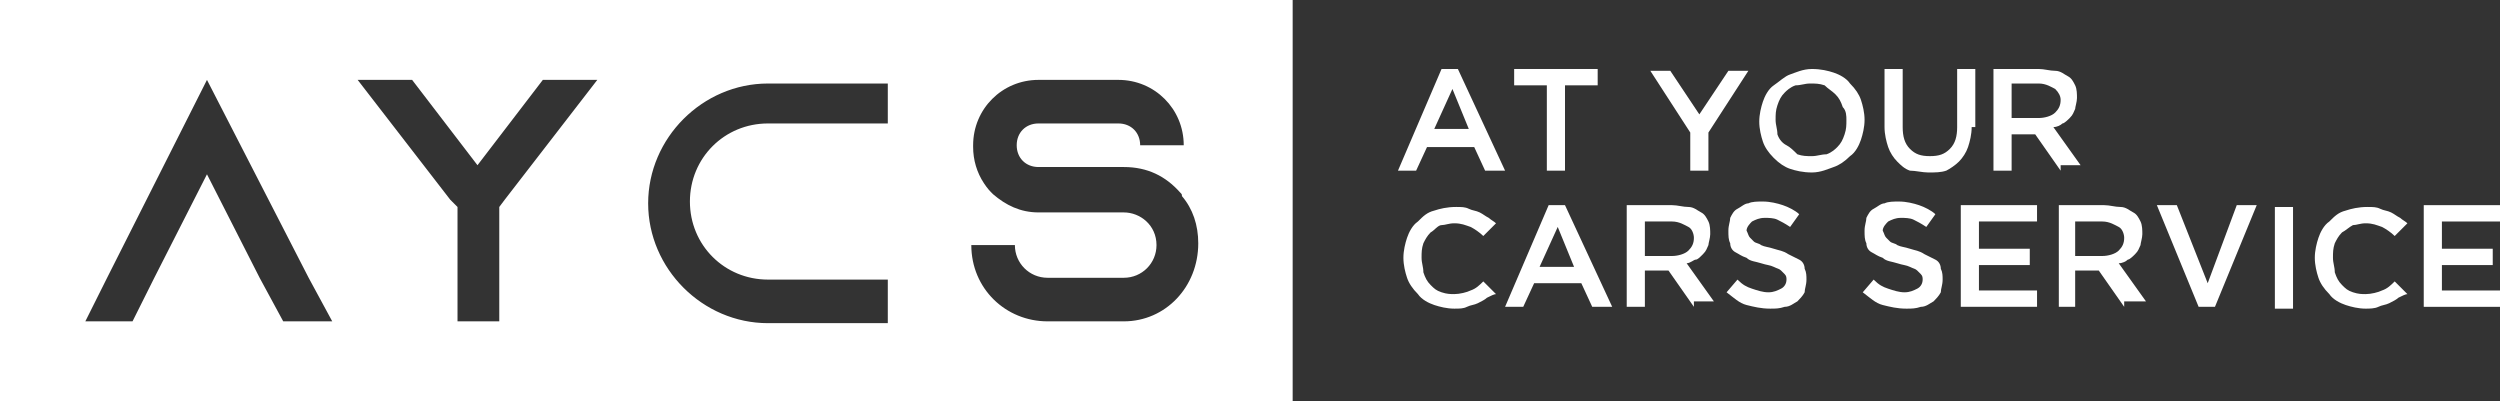
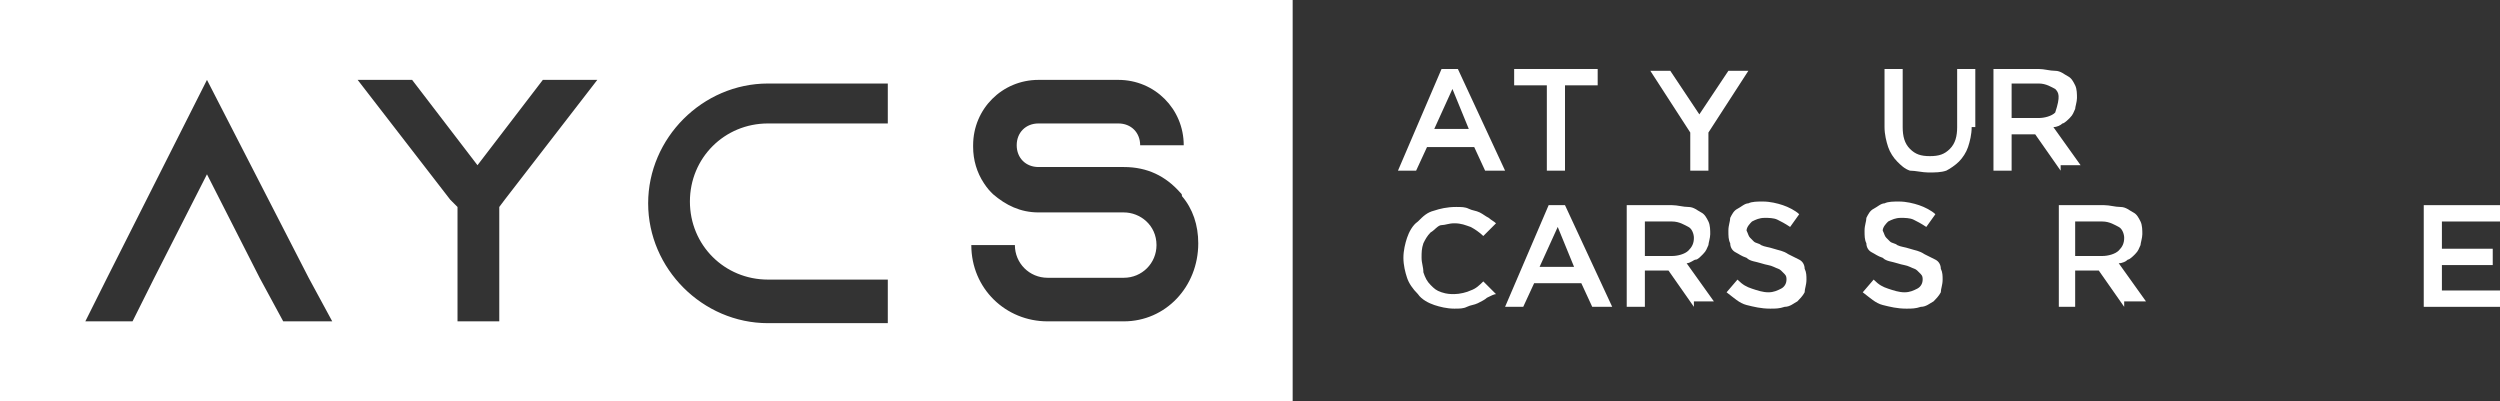
<svg xmlns="http://www.w3.org/2000/svg" version="1.1" x="0px" y="0px" width="137.7px" height="22.1px" viewBox="0 0 137.7 22.1" style="enable-background:new 0 0 137.7 22.1;" xml:space="preserve">
  <rect x="0" y="0" width="137.7" height="22.1" fill="#333333" stroke="none" />
  <style type="text/css">
	.st0{fill-rule:evenodd;clip-rule:evenodd;fill:#FFFFFF;}
	.st1{fill:#FFFFFF;}
</style>
  <defs>
</defs>
  <g>
    <path class="st0" d="M0,0v22.1h71.2V0H0z M15.6,17.7l-1.3-2.4l-2.9-5.7l-2.9,5.7l-1.2,2.4H4.7l1.2-2.4l5.5-10.9L17,15.3l1.3,2.4   H15.6z M27.8,11l-0.3,0.4v6.3h-2.3v-6.3L24.8,11l-5.1-6.6h3l3.6,4.7l3.6-4.7h3L27.8,11z M48.9,6.8h-6.6c-2.4,0-4.3,1.9-4.3,4.3   c0,2.4,1.9,4.3,4.3,4.3h6.6v2.4h-6.6c-3.6,0-6.6-3-6.6-6.6s3-6.6,6.6-6.6h6.6V6.8z M61.9,17.7h-4.2c-2.3,0-4.2-1.8-4.2-4.2h2.4   c0,1,0.8,1.8,1.8,1.8h4.2c1,0,1.8-0.8,1.8-1.8c0-1.1-0.9-1.8-1.8-1.8h-4.7c-1,0-1.8-0.4-2.5-1c-0.2-0.2-0.3-0.3-0.5-0.6   c-0.4-0.6-0.6-1.3-0.6-2V8c0-2,1.6-3.6,3.6-3.6h4.4c2,0,3.6,1.6,3.6,3.6V8h-2.4V8c0-0.7-0.5-1.2-1.2-1.2h-4.4C56.5,6.8,56,7.3,56,8   V8c0,0.7,0.5,1.2,1.2,1.2h4.7c1.3,0,2.3,0.5,3.1,1.4c0.1,0.1,0.1,0.1,0.1,0.2c0.6,0.7,0.9,1.6,0.9,2.6C66,15.8,64.2,17.7,61.9,17.7   z" />
    <g>
      <path class="st1" d="M82.9,9.4h-1.1l-0.6-1.3h-2.6L78,9.4h-1l2.4-5.6h0.9L82.9,9.4z M80,4.9l-1,2.2h1.9L80,4.9z" />
      <path class="st1" d="M86.2,9.4h-1V4.7h-1.8V3.8H88v0.9h-1.8V9.4z" />
      <path class="st1" d="M94.1,9.4h-1V7.3l-2.2-3.4H92l1.6,2.4l1.6-2.4h1.1l-2.2,3.4V9.4z" />
-       <path class="st1" d="M102.5,7.7c-0.1,0.3-0.3,0.7-0.6,0.9c-0.3,0.3-0.6,0.5-0.9,0.6s-0.7,0.3-1.2,0.3c-0.5,0-0.9-0.1-1.2-0.2    S98,9,97.7,8.7s-0.5-0.6-0.6-0.9c-0.1-0.3-0.2-0.7-0.2-1.1c0-0.4,0.1-0.8,0.2-1.1s0.3-0.7,0.6-0.9s0.6-0.5,0.9-0.6    c0.3-0.1,0.7-0.3,1.2-0.3c0.5,0,0.9,0.1,1.2,0.2c0.3,0.1,0.7,0.3,0.9,0.6c0.3,0.3,0.5,0.6,0.6,0.9c0.1,0.3,0.2,0.7,0.2,1.1    C102.7,7,102.6,7.4,102.5,7.7z M101.5,5.9c-0.1-0.3-0.2-0.5-0.4-0.7c-0.2-0.2-0.4-0.3-0.6-0.5c-0.3-0.1-0.5-0.1-0.8-0.1    c-0.3,0-0.5,0.1-0.8,0.1c-0.3,0.1-0.5,0.3-0.6,0.4c-0.2,0.2-0.3,0.4-0.4,0.7c-0.1,0.3-0.1,0.5-0.1,0.8c0,0.3,0.1,0.5,0.1,0.8    C98,7.7,98.2,7.9,98.4,8s0.4,0.3,0.6,0.5c0.3,0.1,0.5,0.1,0.8,0.1c0.3,0,0.5-0.1,0.8-0.1c0.3-0.1,0.5-0.3,0.6-0.4    c0.2-0.2,0.3-0.4,0.4-0.7c0.1-0.3,0.1-0.5,0.1-0.8C101.7,6.4,101.7,6.1,101.5,5.9z" />
      <path class="st1" d="M108.6,7c0,0.4-0.1,0.8-0.2,1.1c-0.1,0.3-0.3,0.6-0.5,0.8s-0.5,0.4-0.7,0.5c-0.3,0.1-0.6,0.1-1,0.1    c-0.3,0-0.7-0.1-1-0.1c-0.3-0.1-0.5-0.3-0.7-0.5s-0.4-0.5-0.5-0.8c-0.1-0.3-0.2-0.7-0.2-1.1V3.8h1V7c0,0.5,0.1,0.9,0.4,1.2    c0.3,0.3,0.6,0.4,1.1,0.4s0.8-0.1,1.1-0.4c0.3-0.3,0.4-0.7,0.4-1.2V3.8h1V7H108.6z" />
-       <path class="st1" d="M113.5,9.4l-1.4-2h-1.3v2h-1V3.8h2.5c0.3,0,0.6,0.1,0.9,0.1s0.5,0.2,0.7,0.3s0.3,0.3,0.4,0.5    c0.1,0.2,0.1,0.5,0.1,0.7s-0.1,0.5-0.1,0.6c-0.1,0.2-0.1,0.3-0.3,0.5c-0.1,0.1-0.3,0.3-0.4,0.3c-0.1,0.1-0.3,0.2-0.5,0.2l1.5,2.1    h-1.1V9.4z M113.2,4.9c-0.2-0.1-0.5-0.3-0.9-0.3h-1.5v1.9h1.5c0.3,0,0.7-0.1,0.9-0.3c0.2-0.2,0.3-0.4,0.3-0.7    C113.5,5.3,113.4,5.1,113.2,4.9z" />
+       <path class="st1" d="M113.5,9.4l-1.4-2h-1.3v2h-1V3.8h2.5c0.3,0,0.6,0.1,0.9,0.1s0.5,0.2,0.7,0.3s0.3,0.3,0.4,0.5    c0.1,0.2,0.1,0.5,0.1,0.7s-0.1,0.5-0.1,0.6c-0.1,0.2-0.1,0.3-0.3,0.5c-0.1,0.1-0.3,0.3-0.4,0.3c-0.1,0.1-0.3,0.2-0.5,0.2l1.5,2.1    h-1.1V9.4z M113.2,4.9c-0.2-0.1-0.5-0.3-0.9-0.3h-1.5v1.9h1.5c0.3,0,0.7-0.1,0.9-0.3C113.5,5.3,113.4,5.1,113.2,4.9z" />
      <path class="st1" d="M81.9,16.4c-0.1,0.1-0.3,0.2-0.5,0.3c-0.2,0.1-0.4,0.1-0.6,0.2C80.6,17,80.4,17,80.1,17    c-0.4,0-0.8-0.1-1.1-0.2c-0.3-0.1-0.7-0.3-0.9-0.6c-0.3-0.3-0.5-0.6-0.6-0.9c-0.1-0.3-0.2-0.7-0.2-1.1s0.1-0.8,0.2-1.1    c0.1-0.3,0.3-0.7,0.6-0.9c0.3-0.3,0.5-0.5,0.9-0.6c0.3-0.1,0.7-0.2,1.2-0.2c0.3,0,0.5,0,0.7,0.1c0.2,0.1,0.4,0.1,0.6,0.2    c0.2,0.1,0.3,0.2,0.5,0.3c0.1,0.1,0.3,0.2,0.4,0.3l-0.7,0.7c-0.2-0.2-0.5-0.4-0.7-0.5c-0.3-0.1-0.5-0.2-0.9-0.2    c-0.3,0-0.5,0.1-0.7,0.1s-0.4,0.3-0.6,0.4c-0.2,0.2-0.3,0.4-0.4,0.6c-0.1,0.3-0.1,0.5-0.1,0.8s0.1,0.5,0.1,0.8    c0.1,0.3,0.2,0.5,0.4,0.7c0.2,0.2,0.3,0.3,0.6,0.4c0.3,0.1,0.5,0.1,0.7,0.1c0.3,0,0.7-0.1,0.9-0.2c0.3-0.1,0.5-0.3,0.7-0.5    l0.7,0.7C82.3,16.2,82.1,16.3,81.9,16.4z" />
      <path class="st1" d="M88.8,16.9h-1.1l-0.6-1.3h-2.6l-0.6,1.3h-1l2.4-5.6h0.9L88.8,16.9z M85.8,12.5l-1,2.2h1.9L85.8,12.5z" />
      <path class="st1" d="M93.3,16.9l-1.4-2h-1.3v2h-1v-5.6h2.5c0.3,0,0.6,0.1,0.9,0.1s0.5,0.2,0.7,0.3c0.2,0.1,0.3,0.3,0.4,0.5    c0.1,0.2,0.1,0.5,0.1,0.7s-0.1,0.5-0.1,0.6c-0.1,0.2-0.1,0.3-0.3,0.5s-0.3,0.3-0.4,0.3s-0.3,0.2-0.5,0.2l1.5,2.1h-1.1V16.9z     M93,12.5c-0.2-0.1-0.5-0.3-0.9-0.3h-1.5v1.9h1.5c0.3,0,0.7-0.1,0.9-0.3c0.2-0.2,0.3-0.4,0.3-0.7C93.3,12.9,93.2,12.6,93,12.5z" />
      <path class="st1" d="M96.4,13.1c0.1,0.1,0.1,0.1,0.2,0.2c0.1,0.1,0.3,0.1,0.4,0.2c0.2,0.1,0.4,0.1,0.7,0.2    c0.3,0.1,0.5,0.1,0.8,0.3c0.2,0.1,0.4,0.2,0.6,0.3c0.2,0.1,0.3,0.3,0.3,0.5c0.1,0.2,0.1,0.4,0.1,0.6c0,0.3-0.1,0.5-0.1,0.7    c-0.1,0.2-0.3,0.4-0.4,0.5c-0.2,0.1-0.4,0.3-0.7,0.3C98,17,97.8,17,97.5,17c-0.5,0-0.9-0.1-1.3-0.2c-0.4-0.1-0.7-0.4-1.1-0.7    l0.6-0.7c0.3,0.3,0.5,0.4,0.8,0.5c0.3,0.1,0.6,0.2,0.9,0.2s0.5-0.1,0.7-0.2c0.2-0.1,0.3-0.3,0.3-0.5c0-0.1,0-0.2-0.1-0.3    c-0.1-0.1-0.1-0.1-0.2-0.2c-0.1-0.1-0.2-0.1-0.4-0.2c-0.2-0.1-0.4-0.1-0.7-0.2c-0.3-0.1-0.6-0.1-0.8-0.3c-0.3-0.1-0.4-0.2-0.6-0.3    c-0.2-0.1-0.3-0.3-0.3-0.5c-0.1-0.2-0.1-0.4-0.1-0.7c0-0.3,0.1-0.5,0.1-0.7c0.1-0.2,0.2-0.4,0.4-0.5c0.2-0.1,0.4-0.3,0.6-0.3    c0.2-0.1,0.5-0.1,0.8-0.1c0.4,0,0.8,0.1,1.1,0.2c0.3,0.1,0.7,0.3,0.9,0.5l-0.5,0.7c-0.3-0.2-0.5-0.3-0.7-0.4s-0.5-0.1-0.7-0.1    c-0.3,0-0.5,0.1-0.7,0.2c-0.1,0.1-0.3,0.3-0.3,0.5C96.3,12.9,96.3,13,96.4,13.1z" />
      <path class="st1" d="M103.9,13.1c0.1,0.1,0.1,0.1,0.2,0.2s0.3,0.1,0.4,0.2c0.2,0.1,0.4,0.1,0.7,0.2c0.3,0.1,0.5,0.1,0.8,0.3    c0.2,0.1,0.4,0.2,0.6,0.3c0.2,0.1,0.3,0.3,0.3,0.5c0.1,0.2,0.1,0.4,0.1,0.6c0,0.3-0.1,0.5-0.1,0.7c-0.1,0.2-0.3,0.4-0.4,0.5    c-0.2,0.1-0.4,0.3-0.7,0.3c-0.3,0.1-0.5,0.1-0.8,0.1c-0.5,0-0.9-0.1-1.3-0.2c-0.4-0.1-0.7-0.4-1.1-0.7l0.6-0.7    c0.3,0.3,0.5,0.4,0.8,0.5c0.3,0.1,0.6,0.2,0.9,0.2c0.3,0,0.5-0.1,0.7-0.2s0.3-0.3,0.3-0.5c0-0.1,0-0.2-0.1-0.3    c-0.1-0.1-0.1-0.1-0.2-0.2c-0.1-0.1-0.2-0.1-0.4-0.2c-0.2-0.1-0.4-0.1-0.7-0.2c-0.3-0.1-0.6-0.1-0.8-0.3c-0.3-0.1-0.4-0.2-0.6-0.3    c-0.2-0.1-0.3-0.3-0.3-0.5c-0.1-0.2-0.1-0.4-0.1-0.7c0-0.3,0.1-0.5,0.1-0.7c0.1-0.2,0.2-0.4,0.4-0.5c0.2-0.1,0.4-0.3,0.6-0.3    c0.2-0.1,0.5-0.1,0.8-0.1c0.4,0,0.8,0.1,1.1,0.2c0.3,0.1,0.7,0.3,0.9,0.5l-0.5,0.7c-0.3-0.2-0.5-0.3-0.7-0.4s-0.5-0.1-0.7-0.1    c-0.3,0-0.5,0.1-0.7,0.2c-0.1,0.1-0.3,0.3-0.3,0.5C103.8,12.9,103.8,13,103.9,13.1z" />
-       <path class="st1" d="M112.2,12.2H109v1.5h2.8v0.9H109V16h3.2v0.9h-4.2v-5.6h4.2V12.2z" />
      <path class="st1" d="M117,16.9l-1.4-2h-1.3v2h-0.9v-5.6h2.5c0.3,0,0.6,0.1,0.9,0.1s0.5,0.2,0.7,0.3c0.2,0.1,0.3,0.3,0.4,0.5    c0.1,0.2,0.1,0.5,0.1,0.7s-0.1,0.5-0.1,0.6c-0.1,0.2-0.1,0.3-0.3,0.5c-0.1,0.1-0.3,0.3-0.4,0.3c-0.1,0.1-0.3,0.2-0.5,0.2l1.5,2.1    H117V16.9z M116.7,12.5c-0.2-0.1-0.5-0.3-0.9-0.3h-1.5v1.9h1.5c0.3,0,0.7-0.1,0.9-0.3c0.2-0.2,0.3-0.4,0.3-0.7    C117,12.9,116.9,12.6,116.7,12.5z" />
-       <path class="st1" d="M123.2,11.3h1.1l-2.3,5.6h-0.9l-2.3-5.6h1.1l1.7,4.3L123.2,11.3z" />
-       <path class="st1" d="M126.3,11.3V17h-1v-5.6H126.3z" />
-       <path class="st1" d="M132.1,16.4c-0.1,0.1-0.3,0.2-0.5,0.3c-0.2,0.1-0.4,0.1-0.6,0.2c-0.2,0.1-0.5,0.1-0.7,0.1    c-0.4,0-0.8-0.1-1.1-0.2c-0.3-0.1-0.7-0.3-0.9-0.6c-0.3-0.3-0.5-0.6-0.6-0.9s-0.2-0.7-0.2-1.1s0.1-0.8,0.2-1.1s0.3-0.7,0.6-0.9    c0.3-0.3,0.5-0.5,0.9-0.6c0.3-0.1,0.7-0.2,1.2-0.2c0.3,0,0.5,0,0.7,0.1c0.2,0.1,0.4,0.1,0.6,0.2c0.2,0.1,0.3,0.2,0.5,0.3    c0.1,0.1,0.3,0.2,0.4,0.3l-0.7,0.7c-0.2-0.2-0.5-0.4-0.7-0.5c-0.3-0.1-0.5-0.2-0.9-0.2c-0.3,0-0.5,0.1-0.7,0.1    c-0.2,0.1-0.4,0.3-0.6,0.4c-0.2,0.2-0.3,0.4-0.4,0.6c-0.1,0.3-0.1,0.5-0.1,0.8s0.1,0.5,0.1,0.8c0.1,0.3,0.2,0.5,0.4,0.7    c0.2,0.2,0.3,0.3,0.6,0.4c0.3,0.1,0.5,0.1,0.7,0.1c0.3,0,0.7-0.1,0.9-0.2c0.3-0.1,0.5-0.3,0.7-0.5l0.7,0.7    C132.5,16.2,132.3,16.3,132.1,16.4z" />
      <path class="st1" d="M137.7,12.2h-3.2v1.5h2.8v0.9h-2.8V16h3.2v0.9h-4.2v-5.6h4.2V12.2z" />
    </g>
  </g>
</svg>